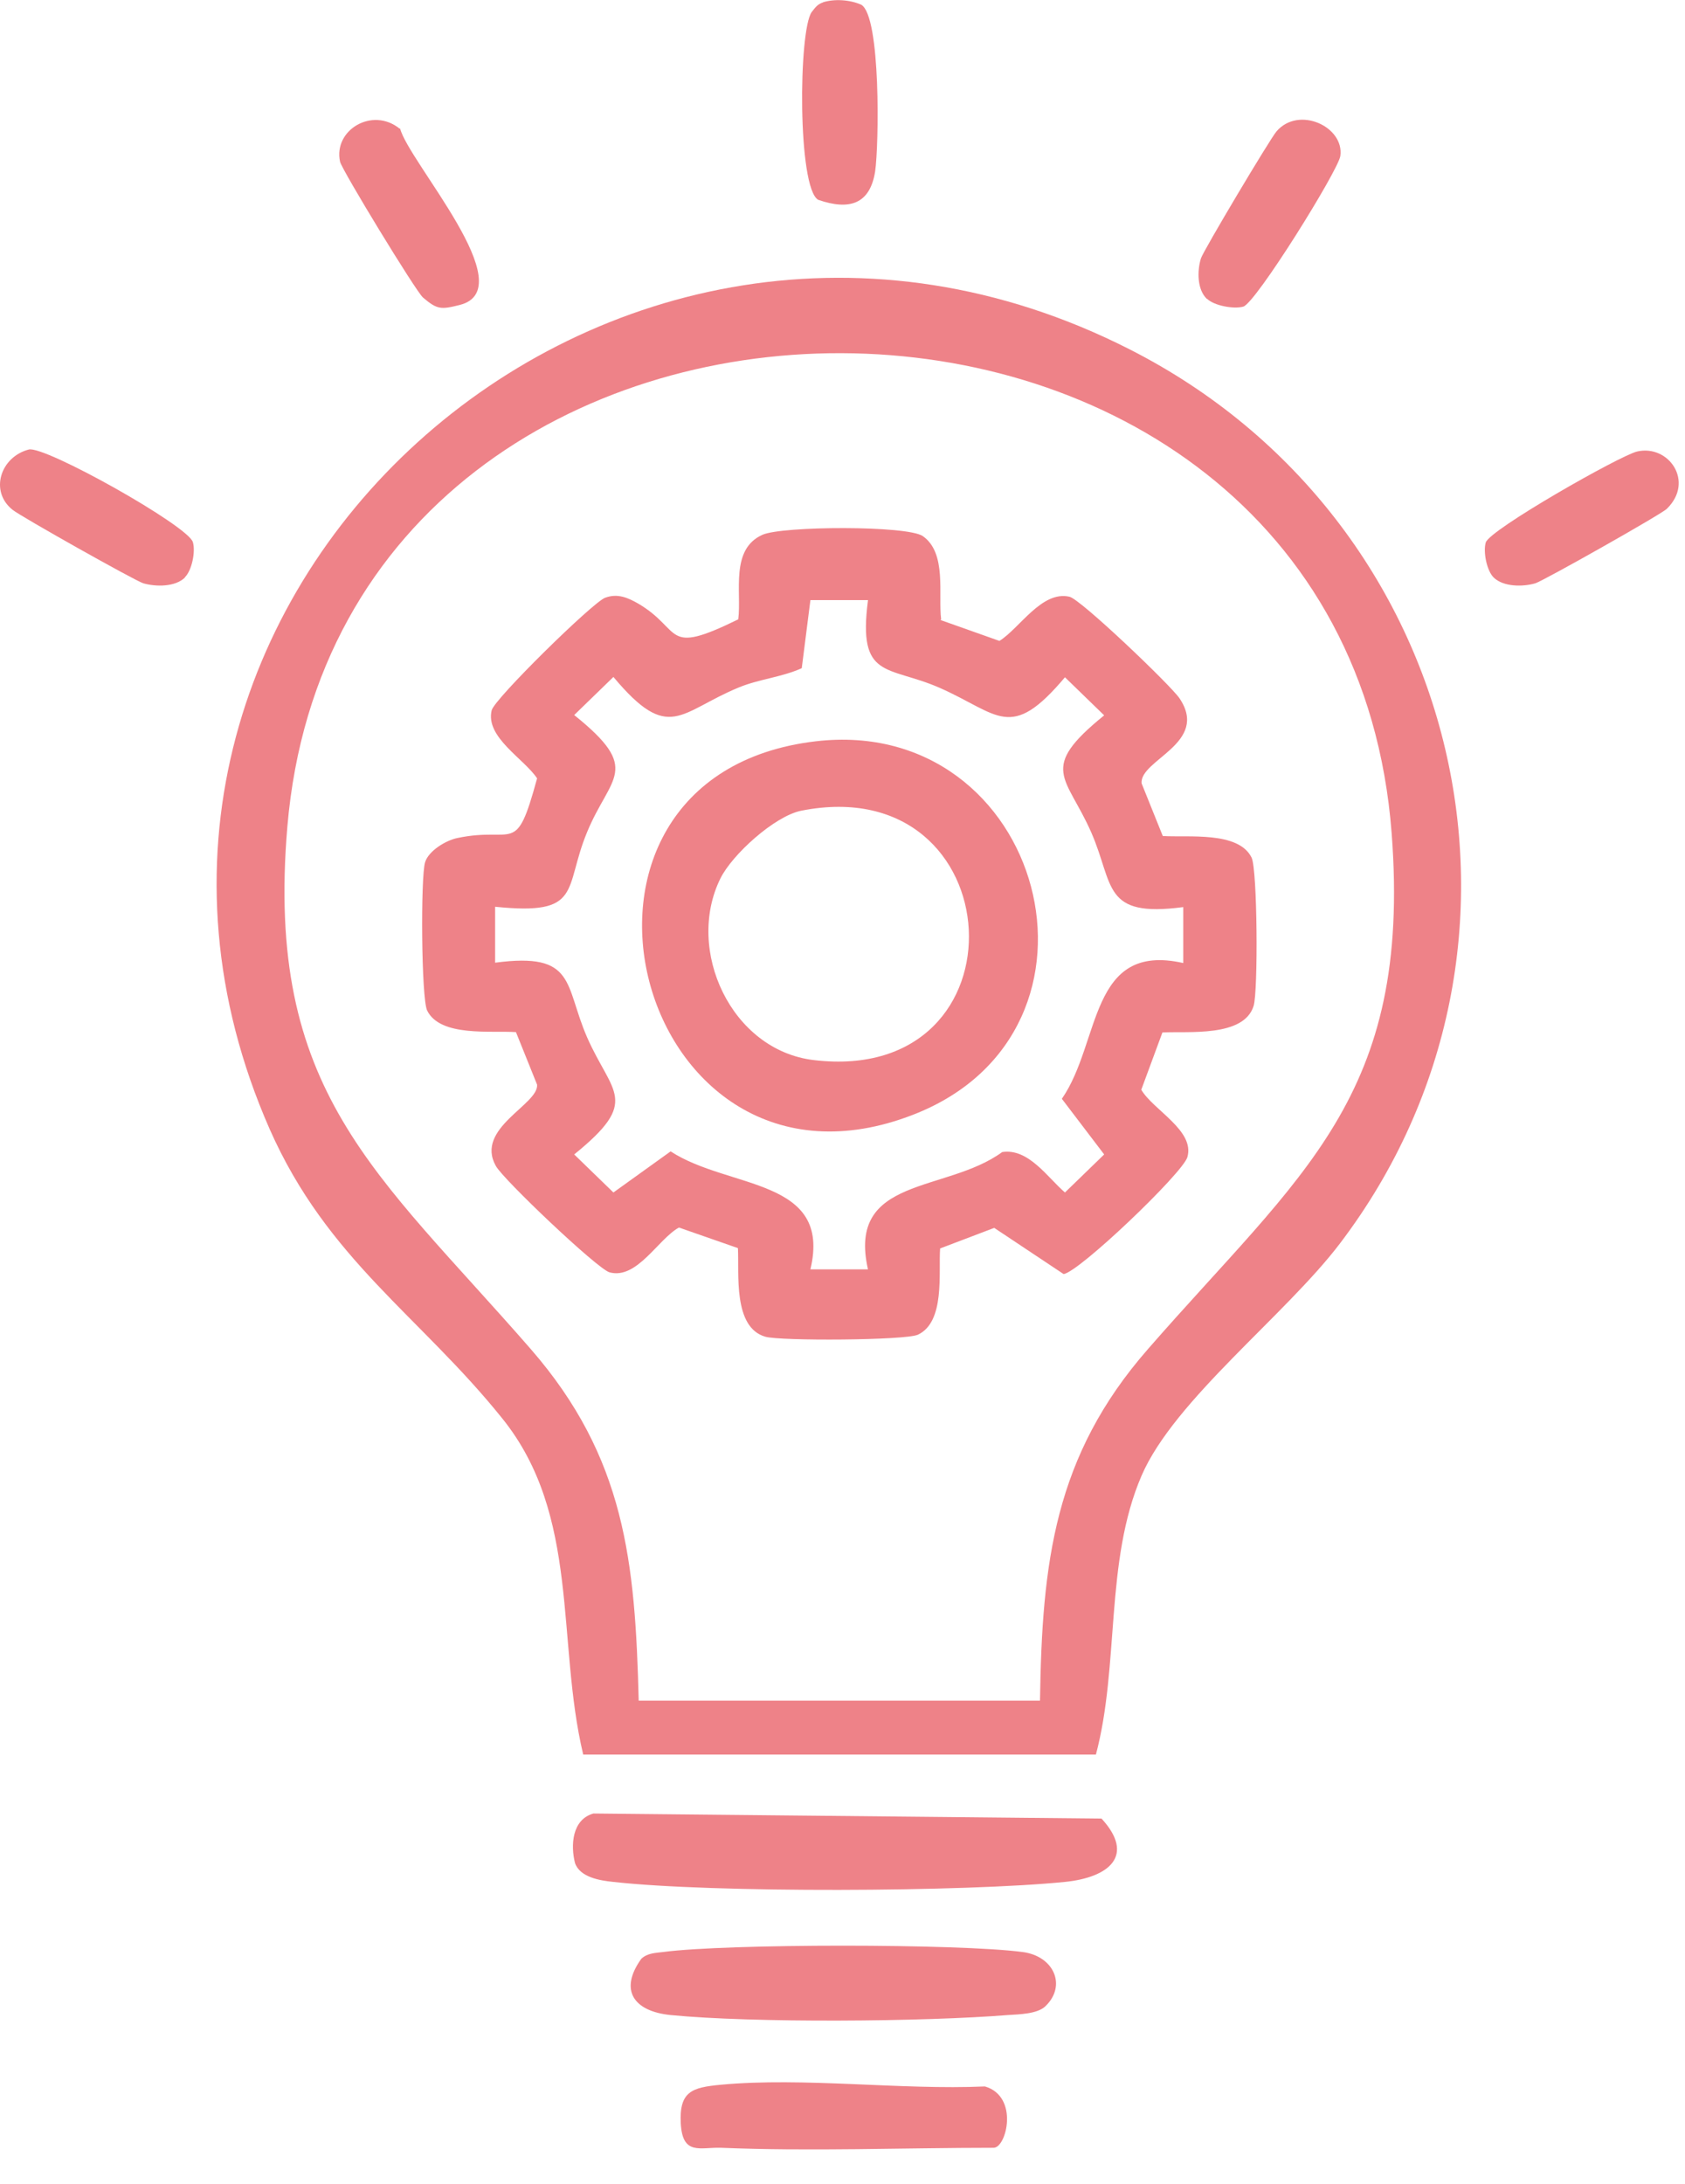
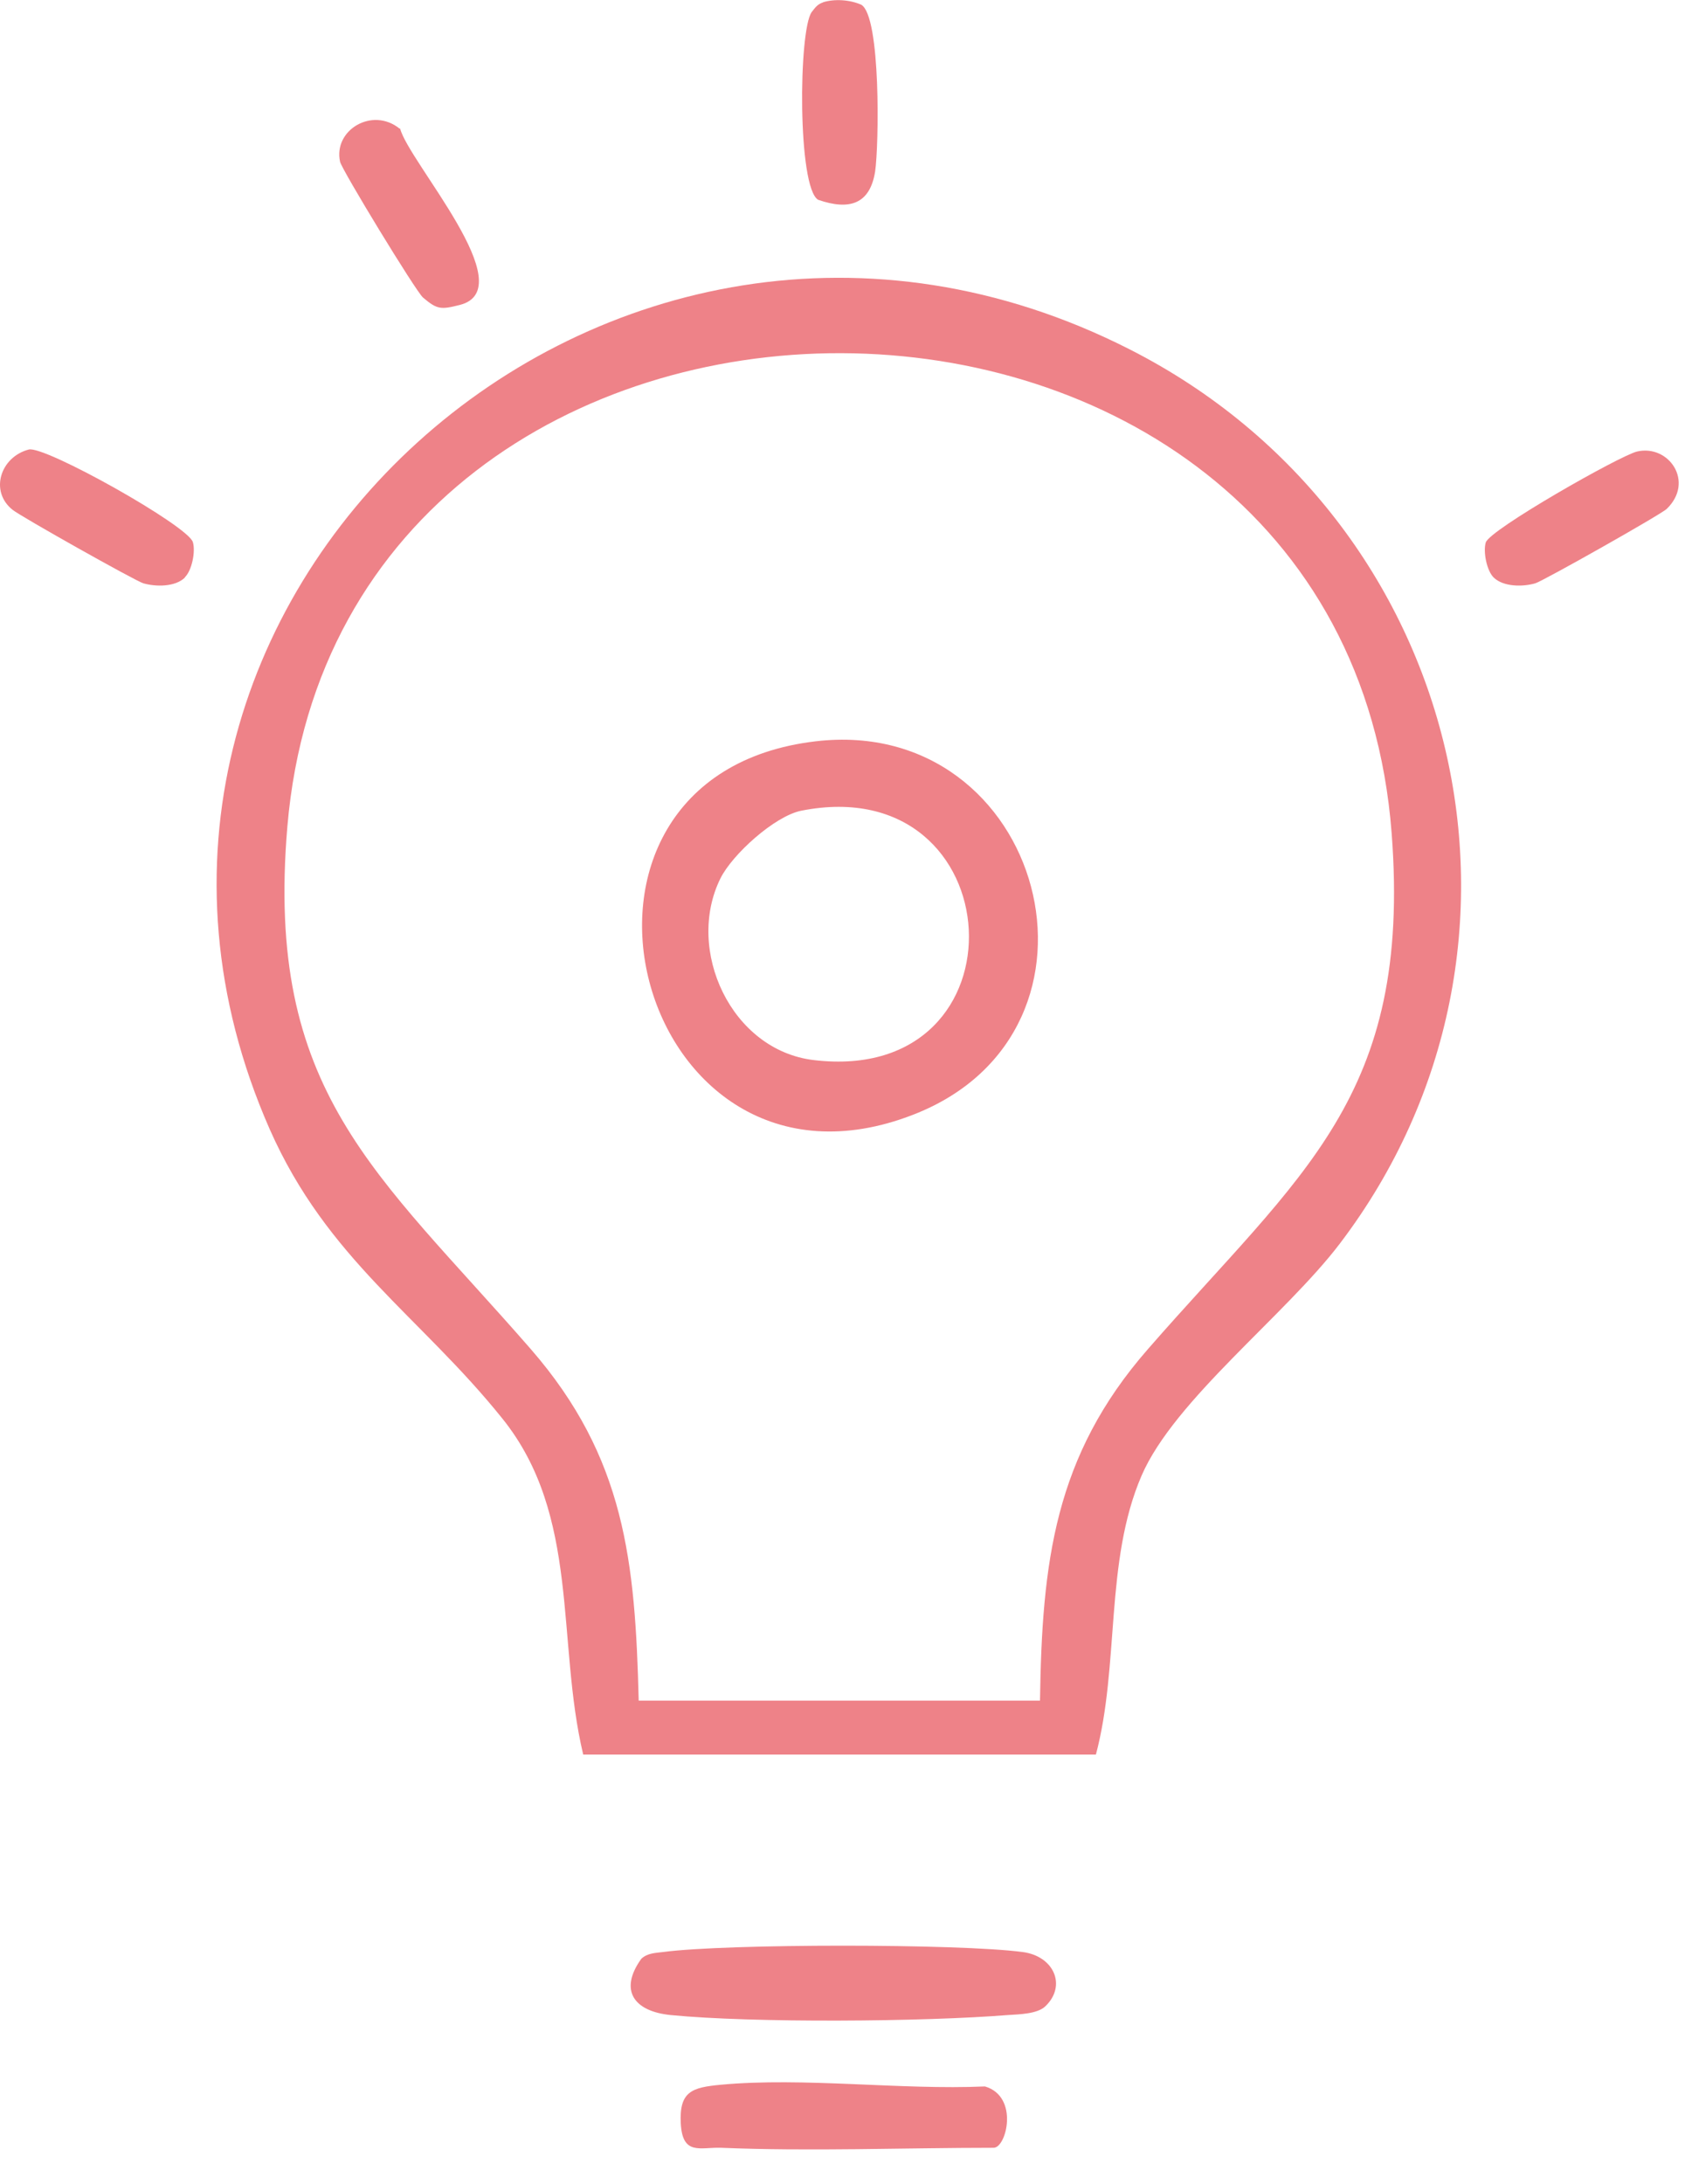
<svg xmlns="http://www.w3.org/2000/svg" width="44" height="57" viewBox="0 0 44 57" fill="none">
  <g clip-path="url(#clip0_5760_6746)">
    <path d="M28.615 45.797H15.229C14.523 42.833 15.157 39.561 13.119 37.028C10.973 34.354 8.546 32.877 7.042 29.473C0.992 15.726 15.9 2.199 29.503 9.121C38.26 13.571 40.878 24.706 34.991 32.455C33.569 34.328 30.662 36.544 29.811 38.514C28.841 40.757 29.24 43.466 28.615 45.806V45.797ZM27.157 44.39C27.211 40.784 27.528 38.013 29.974 35.216C33.986 30.616 36.866 28.637 36.34 21.751C35.063 5.066 8.908 5.075 7.504 21.575C6.915 28.506 9.823 30.581 13.862 35.216C16.325 38.048 16.588 40.766 16.678 44.39H27.166H27.157Z" fill="#EE8288" />
-     <path d="M15.495 47.336L28.764 47.468C29.66 48.444 28.945 49.007 27.812 49.121C25.204 49.385 18.593 49.412 16.012 49.121C15.659 49.086 15.142 48.998 15.015 48.629C14.898 48.171 14.934 47.494 15.495 47.336Z" fill="#EE8288" />
    <path d="M27.298 52.367C27.09 52.569 26.61 52.578 26.32 52.596C24.146 52.772 19.645 52.807 17.508 52.596C16.547 52.499 16.158 51.945 16.747 51.127C16.91 50.977 17.109 50.977 17.317 50.951C18.975 50.731 25.043 50.731 26.7 50.951C27.524 51.056 27.859 51.83 27.298 52.367Z" fill="#EE8288" />
    <path d="M18.828 56.061C18.285 56.043 17.823 56.272 17.777 55.428C17.732 54.583 18.076 54.487 18.819 54.416C20.983 54.214 23.519 54.557 25.72 54.46C26.617 54.724 26.282 56.061 25.947 56.061C23.601 56.061 21.155 56.158 18.828 56.061Z" fill="#EE8288" />
    <path d="M21.484 0.062C21.783 -0.035 22.191 -0.009 22.489 0.123C23.006 0.422 22.951 3.8 22.852 4.477C22.716 5.33 22.181 5.497 21.366 5.216C20.823 4.908 20.85 0.8 21.194 0.317C21.285 0.202 21.339 0.114 21.493 0.062H21.484Z" fill="#EE8288" />
    <path d="M4.829 15.075C4.575 15.321 4.077 15.321 3.742 15.225C3.534 15.163 0.545 13.483 0.328 13.307C-0.279 12.823 0.011 11.926 0.753 11.733C1.17 11.627 4.92 13.729 5.037 14.152C5.11 14.398 5.01 14.89 4.829 15.066V15.075Z" fill="#EE8288" />
-     <path d="M31.513 7.801C31.259 7.555 31.259 7.071 31.359 6.746C31.413 6.561 33.17 3.615 33.333 3.43C33.913 2.753 35.108 3.307 35 4.072C34.945 4.45 32.79 7.916 32.464 8.004C32.21 8.074 31.703 7.977 31.522 7.801H31.513Z" fill="#EE8288" />
    <path d="M10.447 3.351C10.665 4.222 13.671 7.538 12.005 7.96C11.516 8.083 11.416 8.083 11.045 7.766C10.855 7.599 8.926 4.433 8.88 4.222C8.699 3.395 9.723 2.779 10.438 3.36L10.447 3.351Z" fill="#EE8288" />
    <path d="M39.005 15.075C38.824 14.899 38.725 14.406 38.797 14.16C38.897 13.826 42.284 11.9 42.746 11.786C43.57 11.592 44.258 12.568 43.525 13.281C43.389 13.421 40.282 15.172 40.092 15.225C39.766 15.321 39.259 15.321 39.005 15.075Z" fill="#EE8288" />
-     <path d="M24.558 16.183L26.098 16.729C26.623 16.403 27.203 15.409 27.927 15.576C28.217 15.638 30.563 17.881 30.798 18.224C31.595 19.402 29.748 19.833 29.811 20.449L30.363 21.821C31.015 21.865 32.338 21.689 32.682 22.384C32.836 22.701 32.854 25.876 32.736 26.254C32.483 27.081 31.025 26.913 30.354 26.949L29.802 28.444C30.11 28.972 31.206 29.508 31.006 30.203C30.889 30.616 28.172 33.211 27.773 33.255L25.962 32.05L24.549 32.587C24.504 33.22 24.685 34.504 23.969 34.838C23.643 34.988 20.374 35.005 19.985 34.891C19.133 34.645 19.305 33.228 19.269 32.578L17.729 32.041C17.186 32.34 16.634 33.404 15.918 33.211C15.601 33.123 13.129 30.775 12.947 30.432C12.395 29.447 14.07 28.831 14.025 28.312L13.473 26.94C12.821 26.896 11.498 27.072 11.154 26.377C11 26.06 10.982 22.885 11.1 22.507C11.191 22.208 11.643 21.935 11.942 21.874C13.455 21.557 13.464 22.375 14.025 20.317C13.69 19.807 12.667 19.244 12.839 18.54C12.911 18.241 15.474 15.726 15.8 15.603C16.126 15.48 16.398 15.603 16.661 15.752C17.847 16.447 17.304 17.133 19.278 16.166C19.369 15.453 19.061 14.336 19.912 13.958C20.428 13.729 23.689 13.712 24.096 13.993C24.73 14.433 24.495 15.515 24.576 16.166L24.558 16.183ZM22.665 15.664H21.162L20.936 17.441C20.41 17.678 19.831 17.723 19.296 17.942C17.738 18.584 17.476 19.411 16.018 17.67L14.994 18.664C16.779 20.097 15.936 20.247 15.329 21.724C14.714 23.211 15.23 23.905 12.929 23.668V25.128C15.049 24.847 14.732 25.7 15.329 27.072C15.982 28.558 16.733 28.725 14.994 30.133L16.018 31.126L17.512 30.053C19.034 31.047 21.733 30.739 21.162 33.132H22.665C22.113 30.695 24.703 31.144 26.17 30.071C26.858 29.965 27.357 30.739 27.809 31.126L28.833 30.133L27.728 28.681C28.751 27.204 28.434 24.583 30.898 25.137V23.677C28.779 23.958 29.096 23.105 28.498 21.733C27.846 20.247 27.094 20.08 28.833 18.672L27.809 17.678C26.378 19.376 26.089 18.637 24.531 17.951C23.181 17.362 22.394 17.749 22.665 15.673V15.664Z" fill="#EE8288" />
    <path d="M21.303 19.349C27.253 18.655 29.49 26.905 23.848 29.095C16.594 31.918 13.569 20.255 21.303 19.349ZM20.923 21.161C20.225 21.302 19.12 22.305 18.812 22.929C17.889 24.794 19.093 27.415 21.249 27.67C26.927 28.347 26.474 20.062 20.923 21.161Z" fill="#EE8288" />
  </g>
  <defs>
    <clipPath id="clip0_5760_6746">
      <rect width="43.825" height="56.096" fill="white" />
    </clipPath>
  </defs>
</svg>